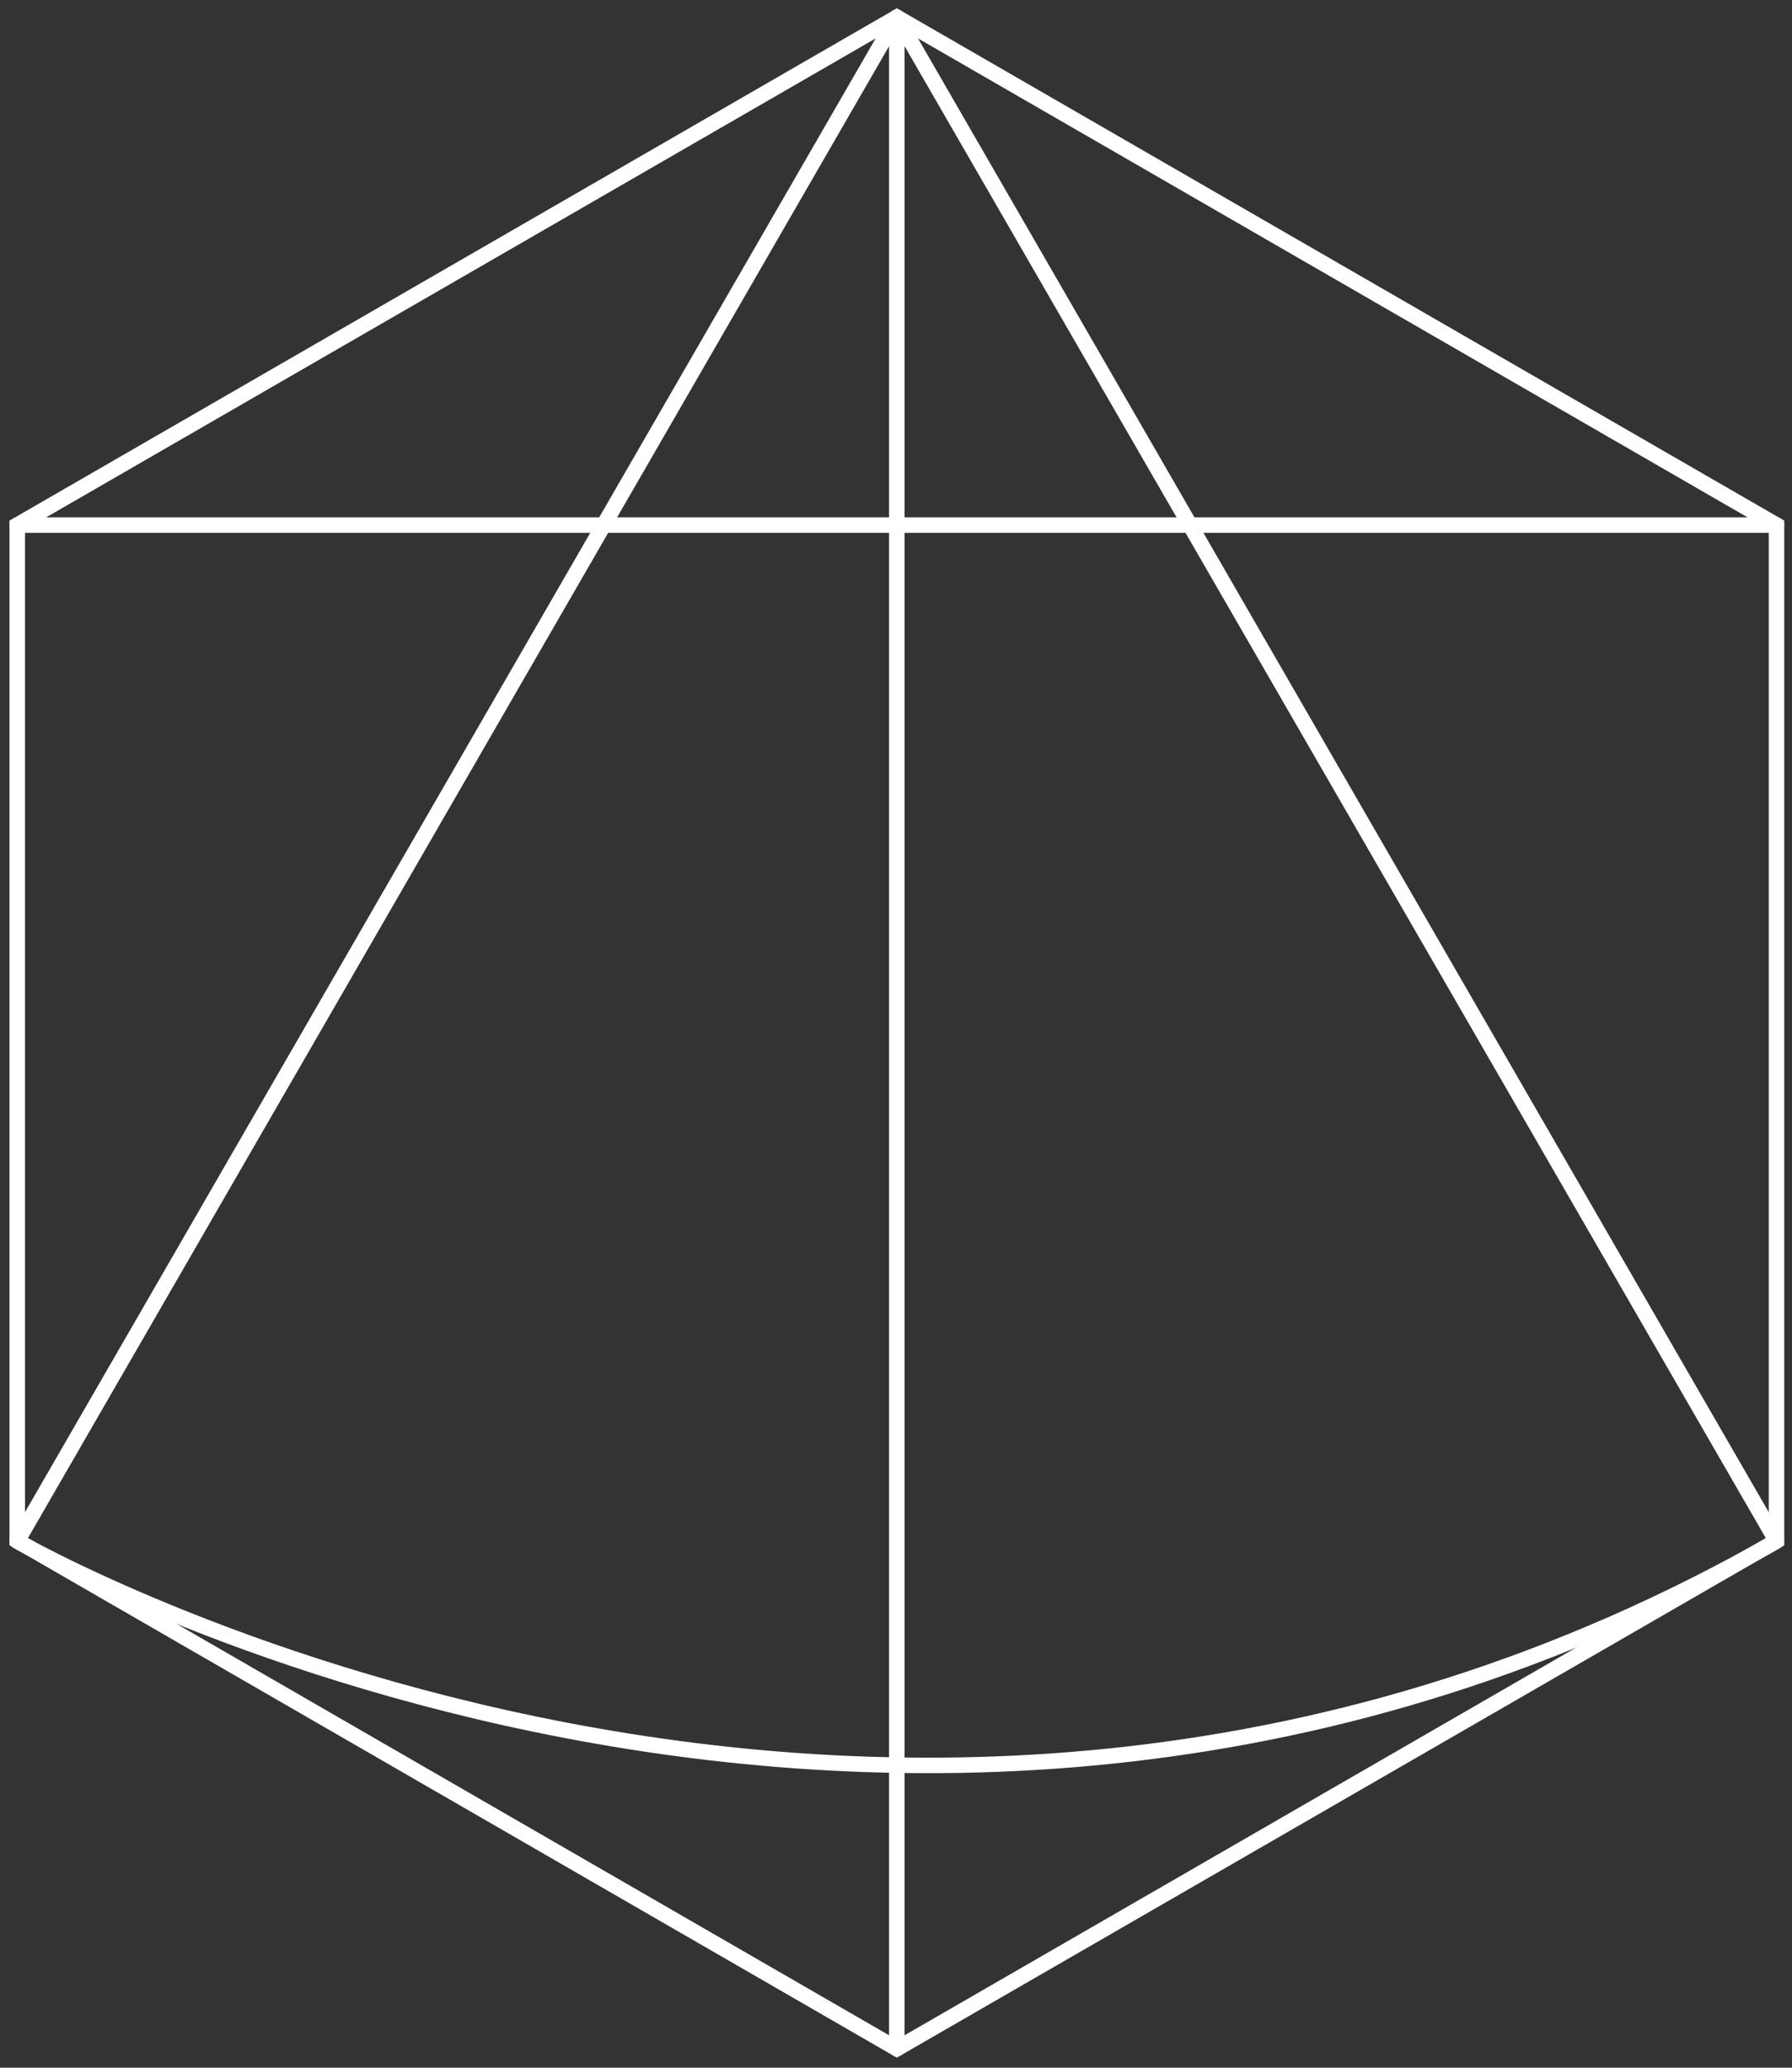
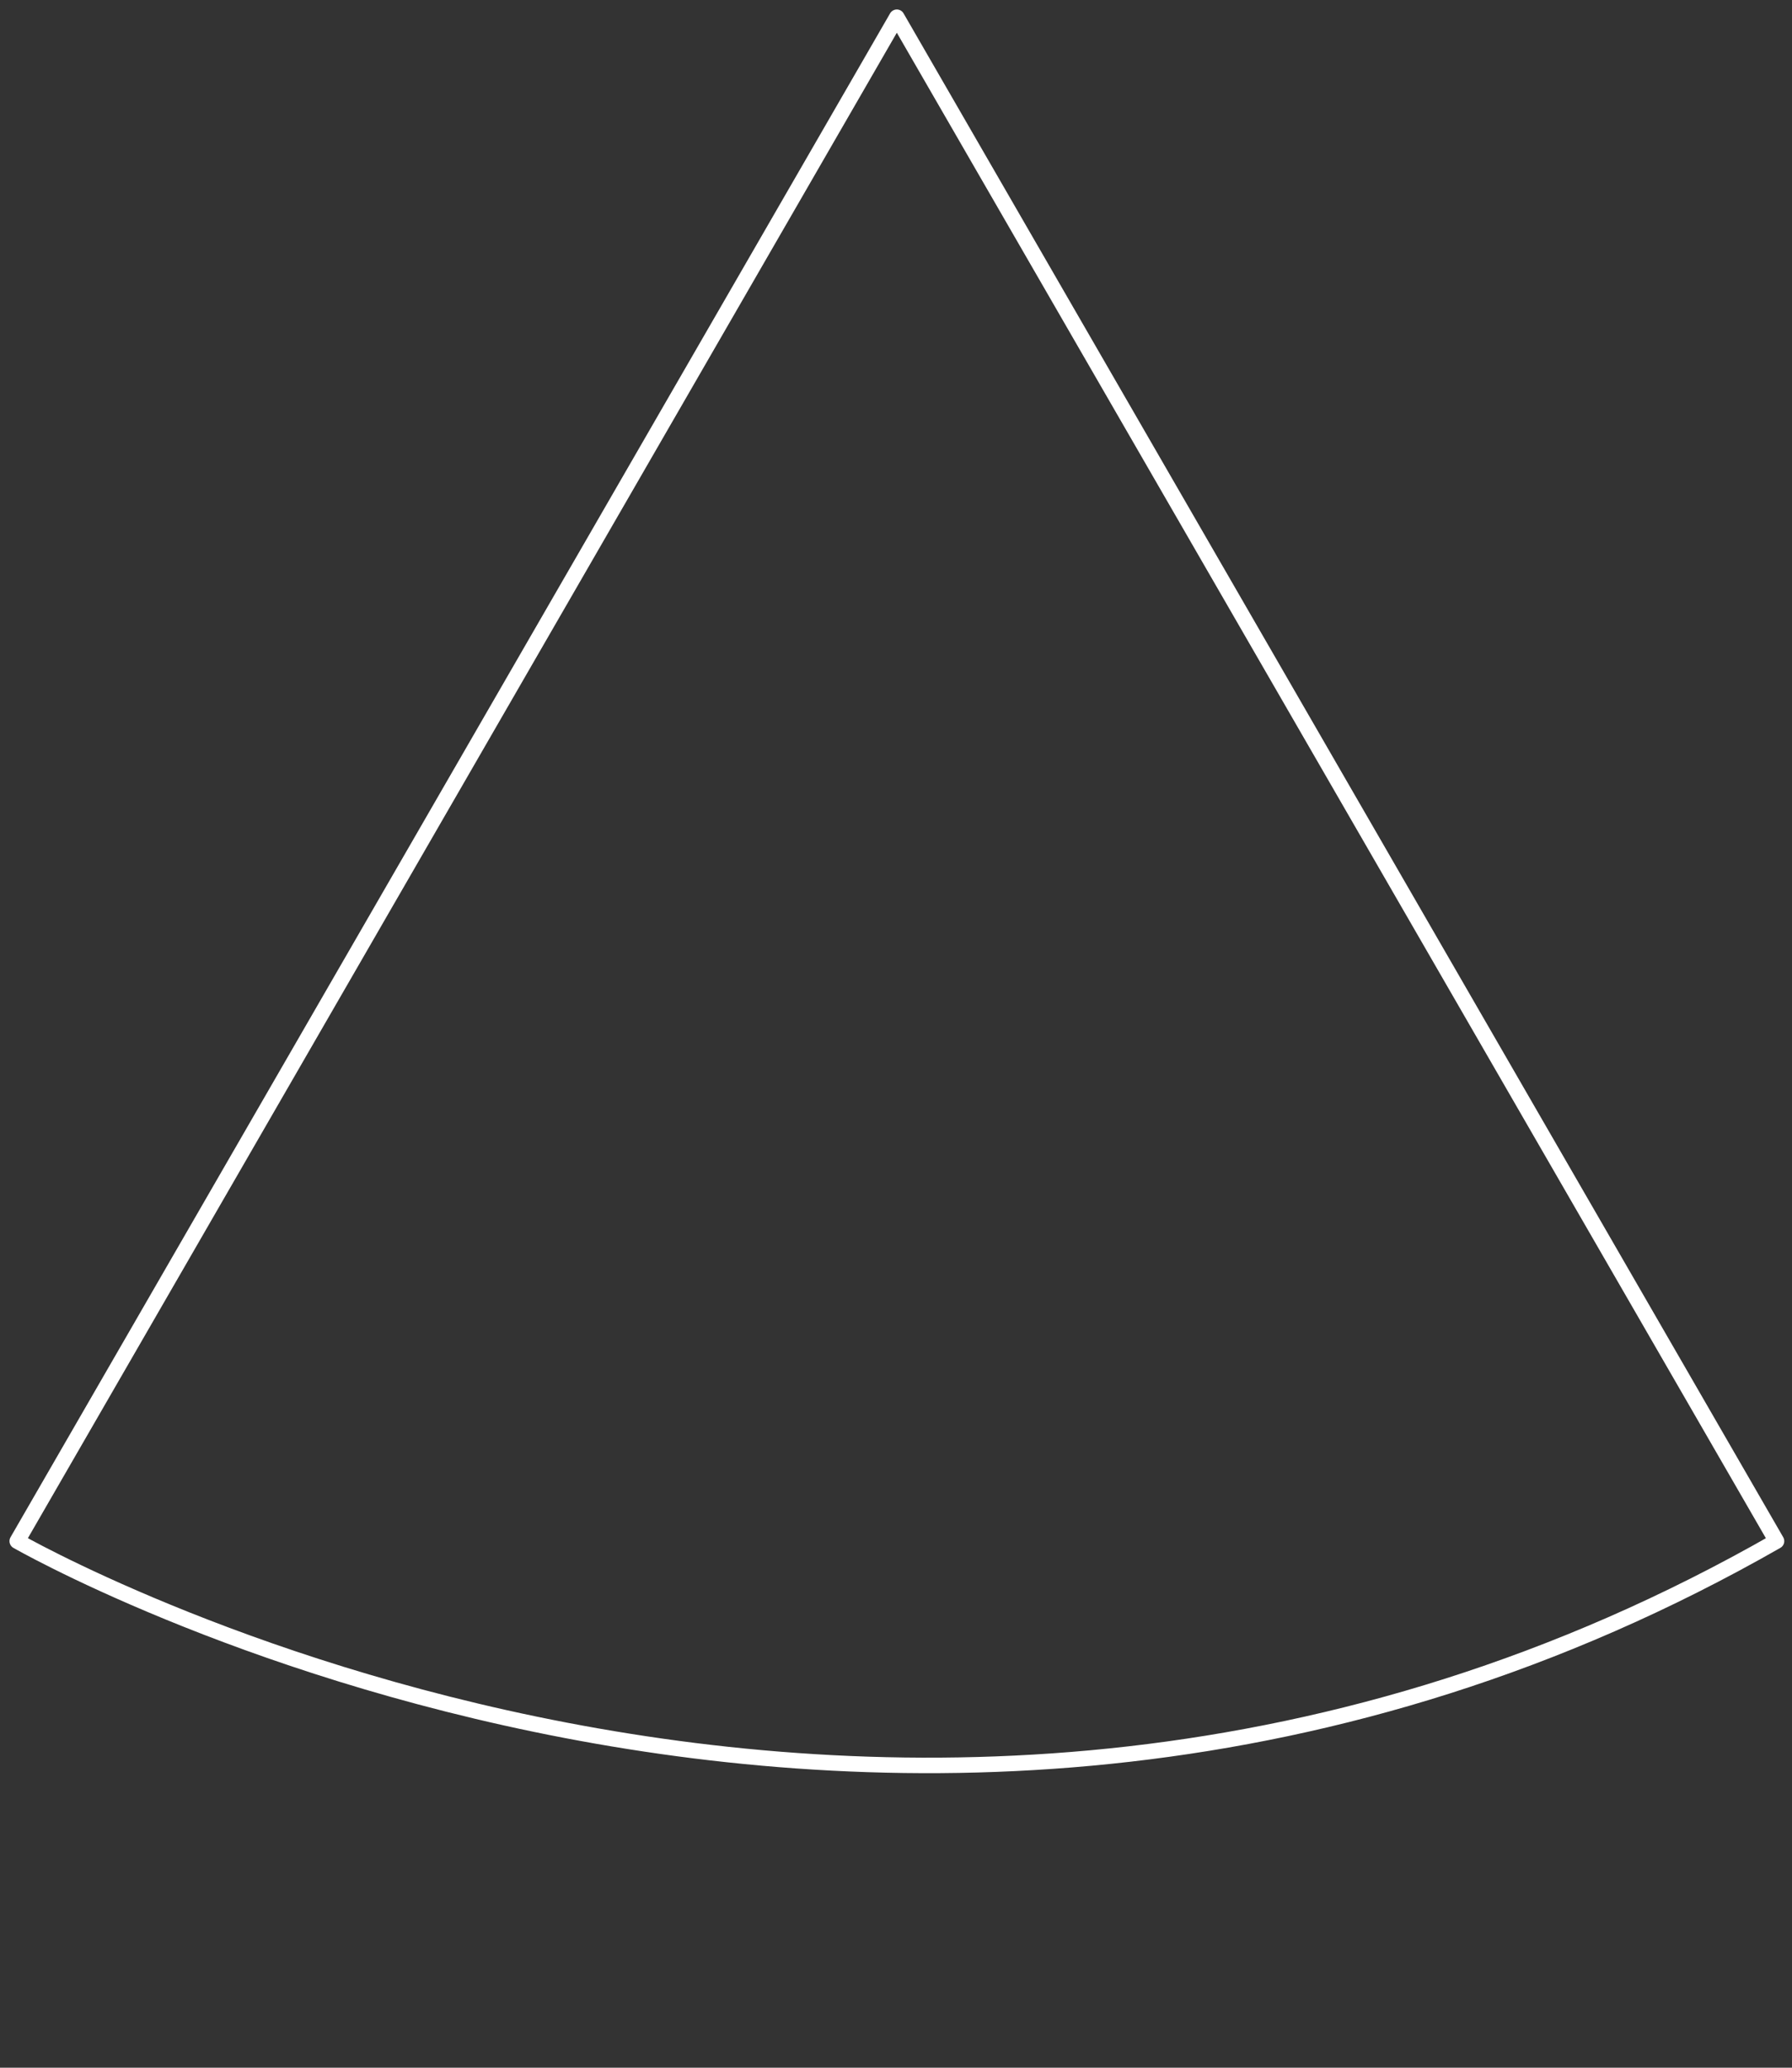
<svg xmlns="http://www.w3.org/2000/svg" width="104" height="120" viewBox="0 0 104 120" fill="none">
  <rect x="0" y="0" width="104" height="120" fill="#333333" stroke="none" />
-   <path d="M103.101 30.474L52.048 1L1 30.474V89.422L52.048 118.896L103.101 89.422V30.474Z" stroke="white" stroke-width="0.9" stroke-miterlimit="10" />
-   <path d="M103.101 30.474H1" stroke="white" stroke-width="0.9" stroke-linecap="round" stroke-linejoin="round" />
  <path d="M103.101 89.439C51.901 118.727 1 89.439 1 89.439L52.048 1L103.101 89.439Z" stroke="white" stroke-width="0.9" stroke-linecap="round" stroke-linejoin="round" />
-   <path d="M52.048 1V118.896" stroke="white" stroke-width="0.9" stroke-linecap="round" stroke-linejoin="round" />
</svg>